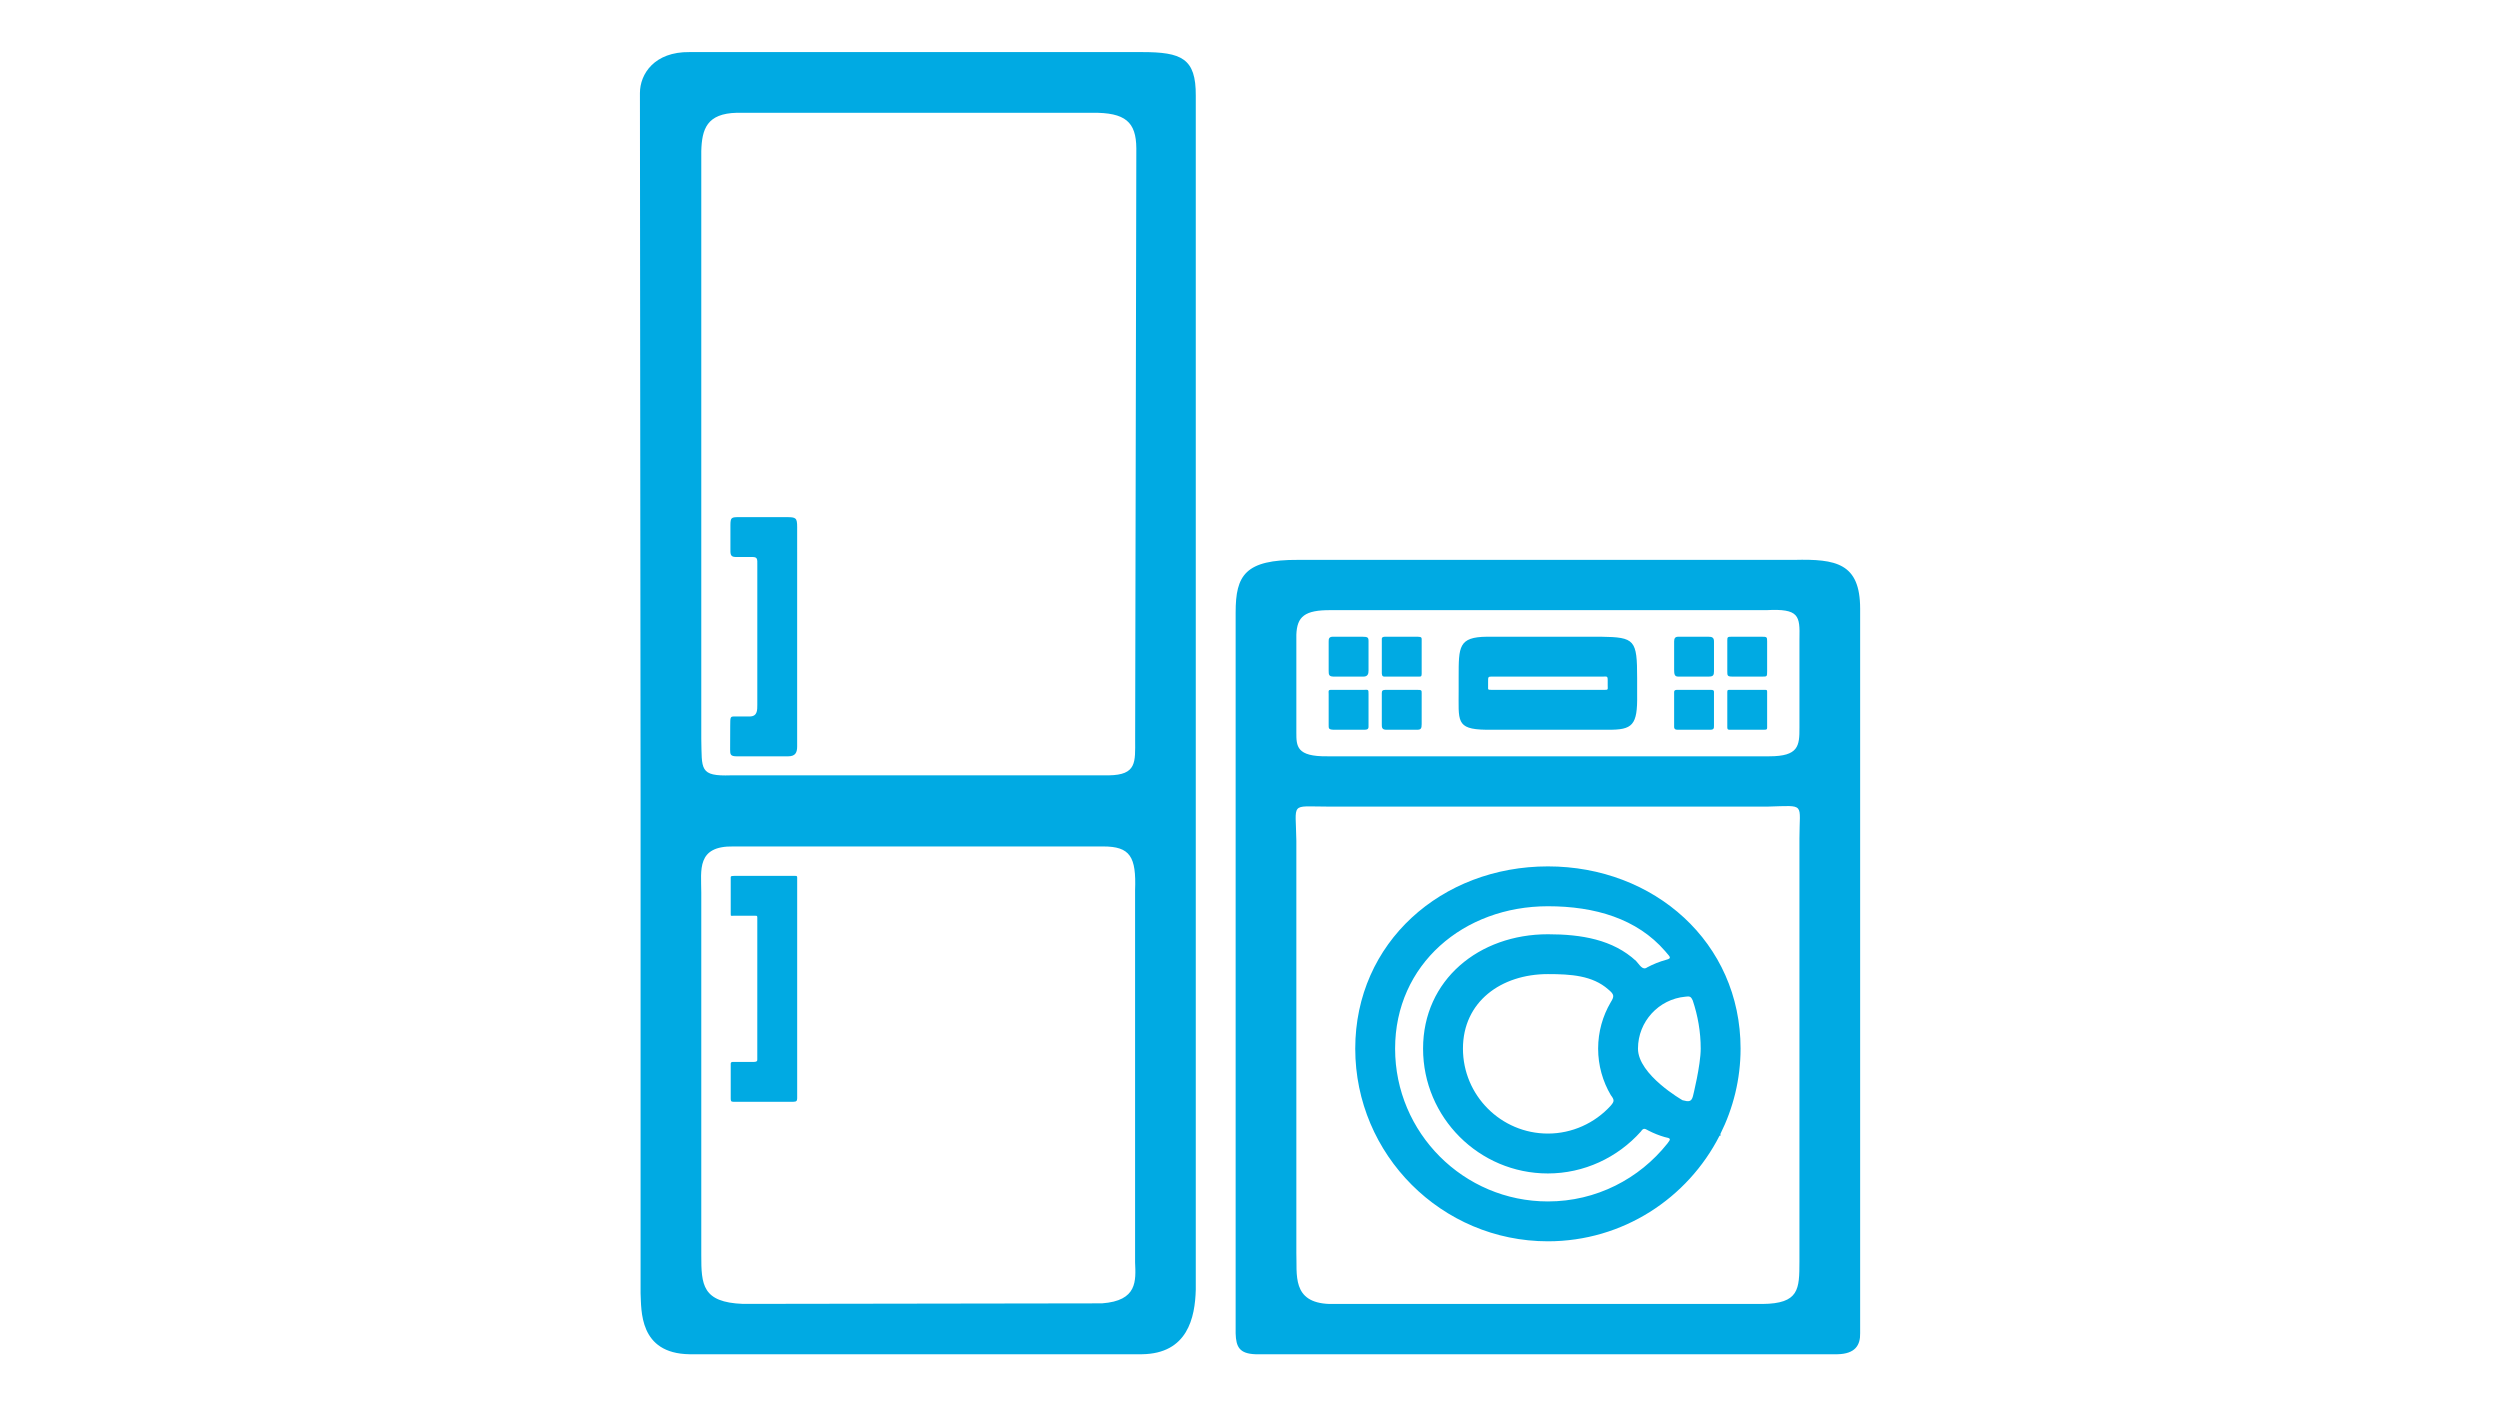
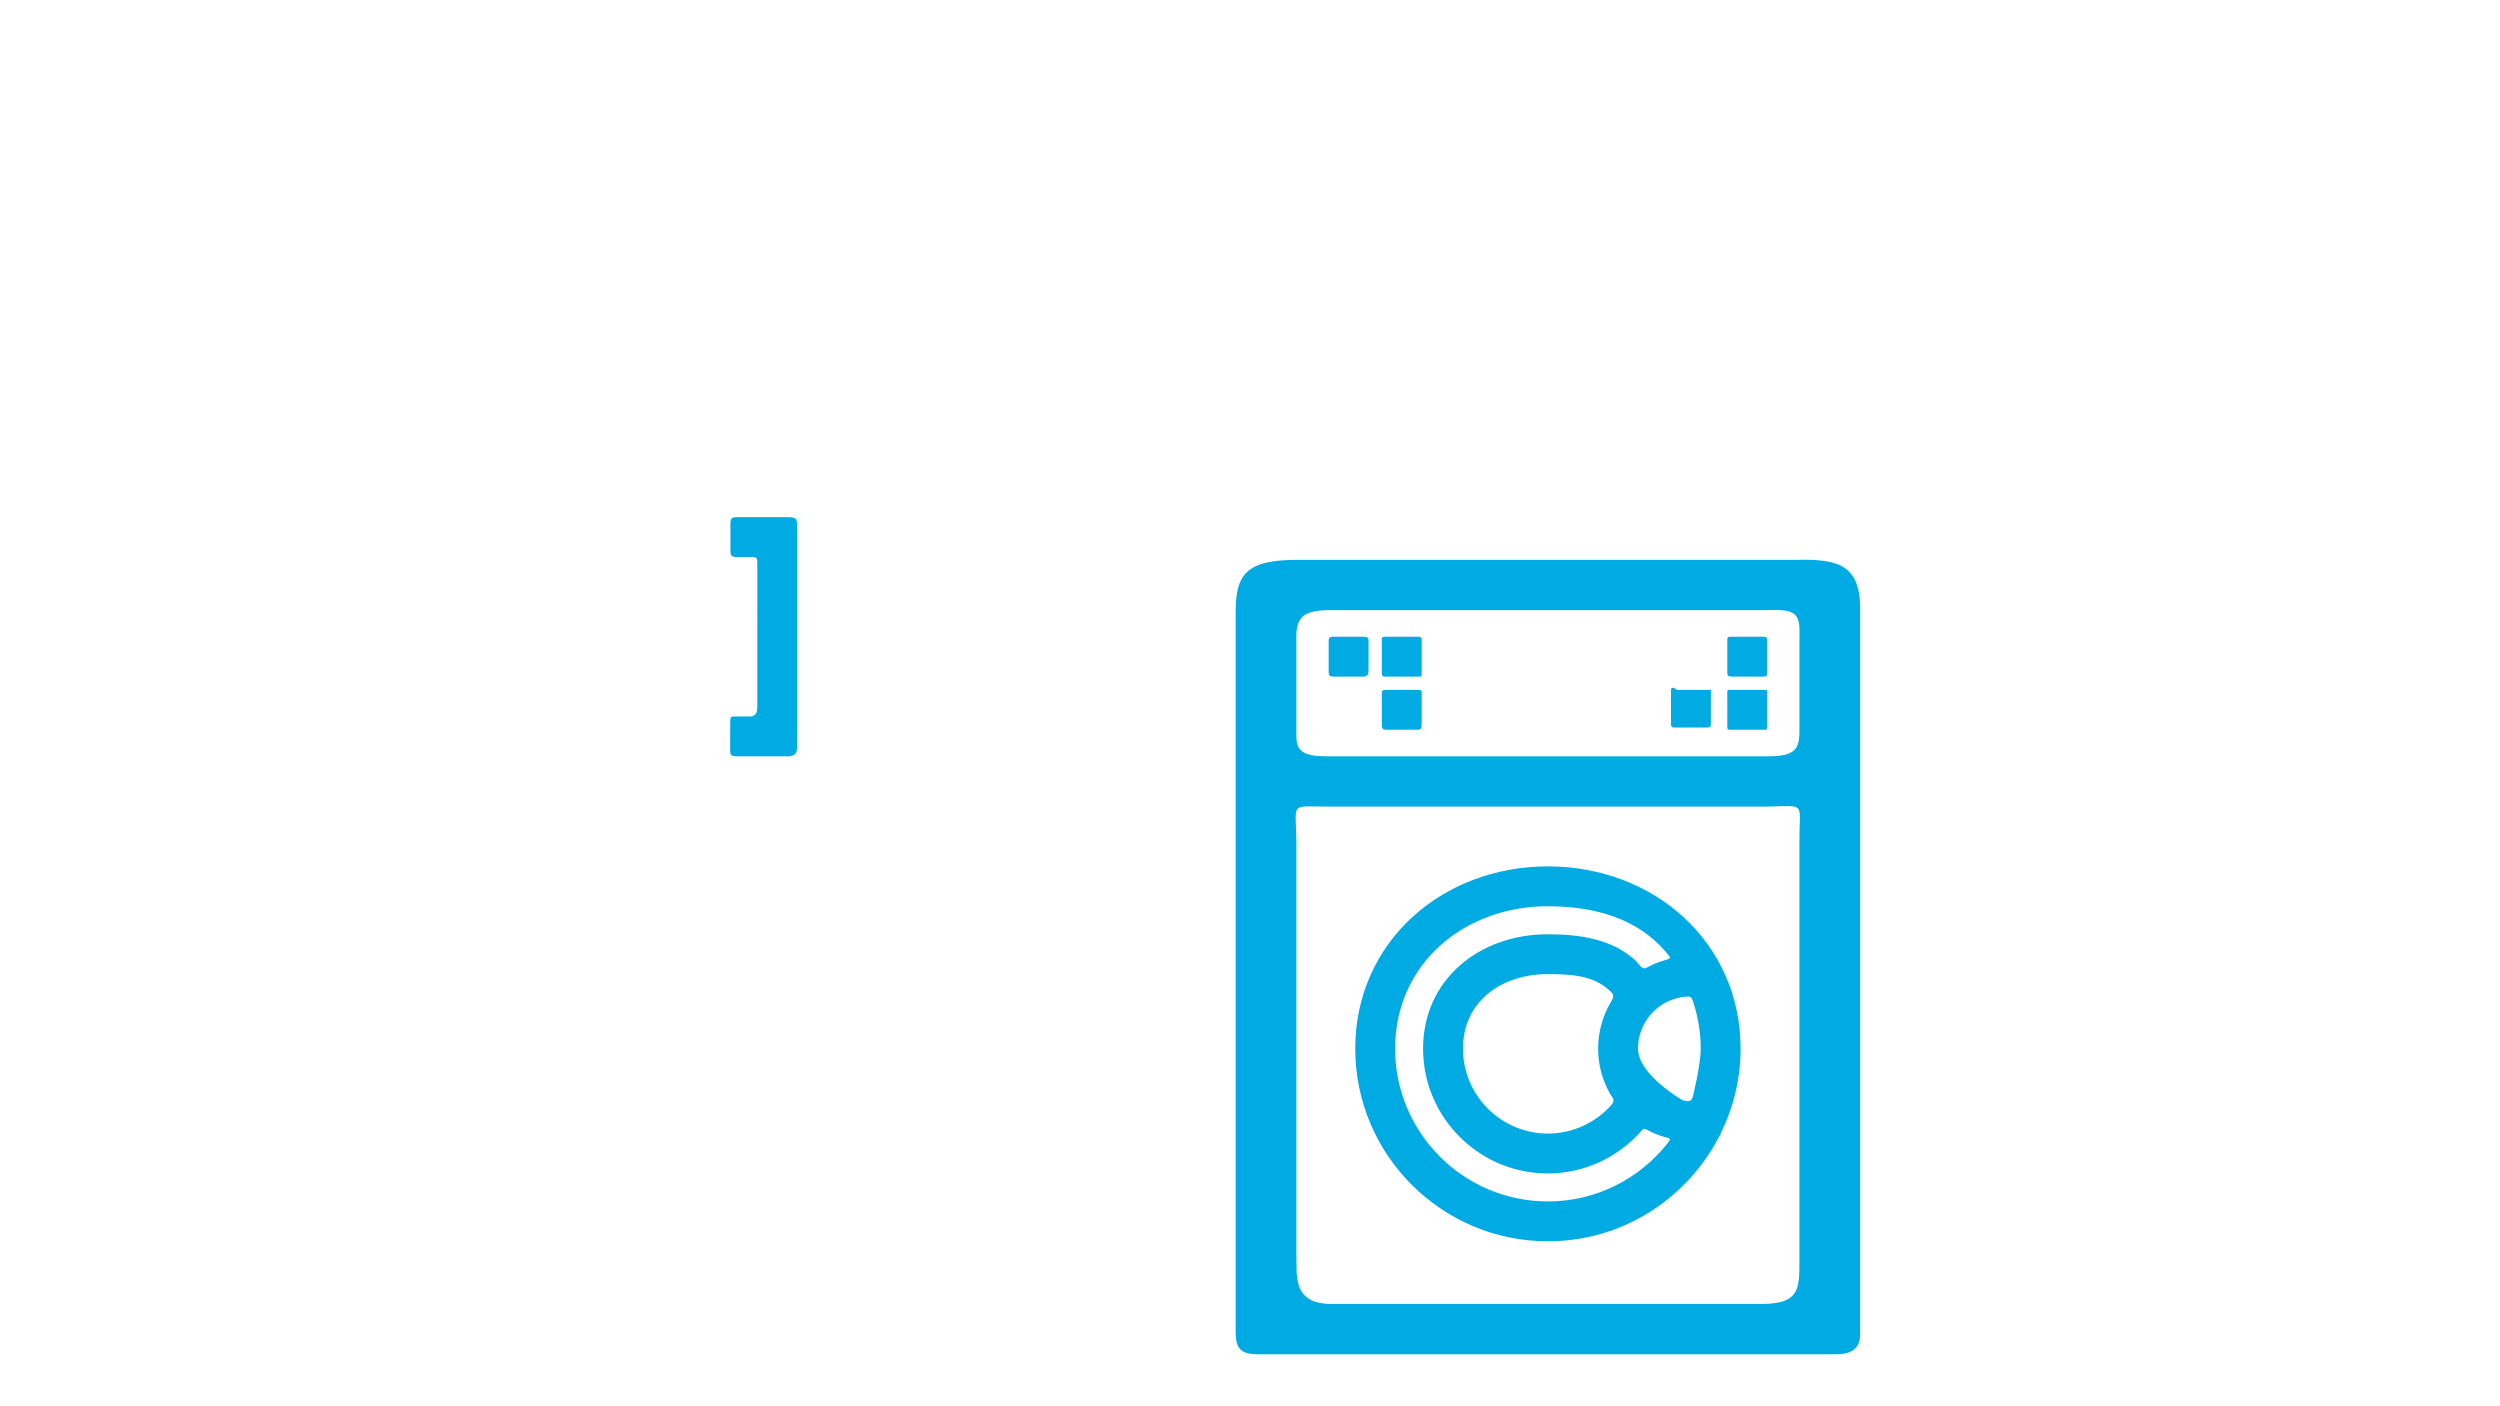
<svg xmlns="http://www.w3.org/2000/svg" xmlns:ns1="http://www.inkscape.org/namespaces/inkscape" xmlns:ns2="http://sodipodi.sourceforge.net/DTD/sodipodi-0.dtd" width="480" height="270" viewBox="0 0 127 71.438" version="1.1" id="svg8" ns1:version="1.0.2 (e86c870, 2021-01-15)" ns2:docname="whiteware.svg">
  <defs id="defs2" />
  <ns2:namedview id="base" pagecolor="#ffffff" bordercolor="#666666" borderopacity="1.0" ns1:pageopacity="0.0" ns1:pageshadow="2" ns1:zoom="0.66454644" ns1:cx="554.59145" ns1:cy="338.92558" ns1:document-units="mm" ns1:current-layer="layer1" ns1:document-rotation="0" showgrid="false" units="px" ns1:window-width="1920" ns1:window-height="1017" ns1:window-x="3832" ns1:window-y="92" ns1:window-maximized="1" />
  <g ns1:label="Livello 1" ns1:groupmode="layer" id="layer1">
    <g id="g948" transform="translate(-83.138,-216.769)">
      <g id="g929">
        <g id="g1078" style="fill:#00aae3;fill-opacity:1" transform="matrix(0.675,0,0,0.675,113.171,218.74)">
-           <path d="m 3.716,57 v 3 34.415 C 3.783,95.667 3.575,98.948 7.403,99 H 41.446 C 44.893,98.958 45.445,96.238 45.5,94.136 V 60 57 4.284 C 45.52,1.462 44.429,1 41.446,1 H 7.403 C 4.756,0.966 3.667,2.647 3.667,4.081 Z M 38.44,95.17 11.424,95.211 C 8.354,95.093 8.284,93.775 8.284,91.544 V 64.26 C 8.282,62.552 7.911,60.736 10.708,60.784 h 27.822 c 2.032,-0.001 2.498,0.769 2.402,3.297 V 92.081 c 0.057,1.388 0.195,2.893 -2.492,3.089 z M 10.967,5.568 H 37.688 c 2.525,-0.032 3.323,0.696 3.338,2.673 L 40.937,52.75 c 0.004,1.688 0.13,2.654 -1.988,2.682 h -28.416 C 8.111,55.515 8.341,54.986 8.284,52.674 V 8.453 C 8.331,6.799 8.691,5.62 10.967,5.568 Z" id="path1050" style="fill:#00aae3;fill-opacity:1" ns2:nodetypes="ccccccccccccccccccccccccccccccc" />
-           <path id="polygon1052" style="fill:#00aae3;fill-opacity:1" d="m 10.714,66 h 1.659 c 0.118,0.002 0.12,0.013 0.127,0.146 l -9.7e-4,10.668 C 12.502,76.927 12.483,76.989 12.261,77 H 10.652 C 10.471,77.002 10.5,77.163 10.5,77.163 v 2.596 C 10.504,79.916 10.512,80 10.692,80 h 4.51 c 0.241,-0.002 0.296,-0.067 0.299,-0.257 l 9.77e-4,-16.605 C 15.504,63.021 15.475,62.999 15.371,63 h -4.611 C 10.457,63.003 10.504,63.053 10.5,63.205 v 1.197 1.411 C 10.505,66.063 10.489,65.992 10.714,66 Z" ns2:nodetypes="cccccccccccccccccc" />
          <path id="polygon1054" style="fill:#00aae3;fill-opacity:1" d="m 11.964,51 h -1.212 c -0.289,0.007 -0.286,0.062 -0.29,0.687 l -0.007,1.801 c 0.002,0.364 0.017,0.51 0.483,0.512 h 3.892 c 0.561,-6.99e-4 0.669,-0.318 0.669,-0.744 l 9.17e-4,-16.502 C 15.501,36.053 15.412,36 14.715,36 H 11.172 c -0.631,-0.002 -0.692,0.016 -0.695,0.617 v 1.725 c -0.006,0.44 -0.01,0.653 0.392,0.658 h 1.165 c 0.467,-0.006 0.482,0.064 0.467,0.668 l -8.72e-4,10.465 c -0.004,0.343 0.029,0.848 -0.536,0.867 z" ns2:nodetypes="ccccccccccccccccc" />
          <path d="M 48.5,43.174 V 97.429 C 48.529,98.452 48.787,98.955 49.992,99 h 43.796 C 95.121,98.975 95.523,98.327 95.5,97.406 V 42.883 C 95.496,39.45 93.668,39.145 90.556,39.216 H 53.219 C 49.218,39.194 48.5,40.359 48.5,43.174 Z m 42.432,1.965 v 6.696 c 0.006,1.382 -0.061,2.164 -2.269,2.164 H 55.402 c -2.334,0.03 -2.333,-0.765 -2.333,-1.8 V 44.848 C 53.12,43.495 53.671,42.979 55.694,43 h 32.752 c 2.473,-0.131 2.522,0.425 2.487,2.139 z M 53.069,91.328 V 60.356 C 53.029,57.405 52.567,57.783 55.384,57.783 h 33.204 c 2.844,-0.074 2.343,-0.314 2.343,2.394 V 92.042 c -0.006,2.053 -0.01,3.151 -2.79,3.174 h -32.579 c -2.869,-0.097 -2.426,-2.234 -2.494,-3.888 z" id="path1056" style="fill:#00aae3;fill-opacity:1" ns2:nodetypes="ccccccccccccccccccccccccccc" />
          <path d="m 72.001,62.284 c -7.996,0 -14.5,5.721 -14.5,13.716 0,7.995 6.504,14.5 14.5,14.5 5.635,0 10.518,-3.238 12.916,-7.945 0.031,-0.01 0.063,-0.014 0.094,-0.023 l -0.034,-0.1 c 0.966,-1.941 1.524,-4.12 1.524,-6.432 0,-7.995 -6.506,-13.716 -14.5,-13.716 z m 10.136,17.601 c 0,0 -3.357,-1.914 -3.357,-3.885 0,-2.042 1.567,-3.725 3.561,-3.909 0.336,-0.051 0.432,-0.007 0.558,0.277 C 83.283,73.511 83.501,74.73 83.501,76 c 0,1.252 -0.585,3.582 -0.585,3.582 -0.114,0.432 -0.325,0.423 -0.779,0.302 z m -5.417,0.418 C 75.523,81.614 73.814,82.392 72.001,82.392 c -3.525,0 -6.394,-2.867 -6.394,-6.393 0,-3.526 2.868,-5.609 6.394,-5.609 1.727,0 3.354,0.105 4.539,1.151 0.466,0.384 0.467,0.524 0.187,0.972 C 76.127,73.538 75.781,74.727 75.781,75.998 c 0,1.275 0.348,2.471 0.953,3.499 0.293,0.378 0.261,0.486 -0.014,0.805 z M 72.001,87.5 c -6.342,0 -11.5,-5.158 -11.5,-11.5 0,-6.342 5.158,-10.716 11.5,-10.716 3.544,0 6.708,0.938 8.818,3.373 0.303,0.392 0.596,0.531 0.076,0.659 -0.5,0.137 -0.976,0.33 -1.425,0.569 -0.351,0.27 -0.605,-0.251 -0.833,-0.48 C 76.899,67.793 74.525,67.392 72,67.392 c -5.18,0 -9.394,3.429 -9.394,8.609 0,5.18 4.214,9.393 9.394,9.393 2.703,0 5.241,-1.183 7.003,-3.161 0.196,-0.301 0.313,-0.202 0.574,-0.061 0.382,0.196 0.784,0.358 1.203,0.48 0.492,0.098 0.485,0.137 0.215,0.487 C 78.888,85.79 75.644,87.5 72.001,87.5 Z" id="path1058" style="fill:#00aae3;fill-opacity:1" ns2:nodetypes="ssscccsscsccscccsssccsccsssccccsssccccs" />
          <path id="rect1060" style="fill:#00aae3;fill-opacity:1" d="m 59.725,45 h 2.481 c 0.307,0.003 0.287,0.092 0.295,0.193 V 47.777 C 62.501,47.993 62.447,48.002 62.323,48 H 59.671 C 59.537,47.993 59.521,47.919 59.501,47.759 V 45.179 C 59.49,45.059 59.565,45.008 59.725,45 Z" ns2:nodetypes="ccccccccc" />
          <path id="rect1062" style="fill:#00aae3;fill-opacity:1" d="m 55.838,45 h 2.186 c 0.384,0.007 0.481,0.028 0.477,0.329 V 47.546 C 58.509,47.808 58.423,48 58.128,48 H 55.848 C 55.516,47.985 55.501,47.86 55.501,47.546 V 45.37 C 55.492,45.128 55.548,44.995 55.838,45 Z" ns2:nodetypes="ccccccccc" />
          <path id="rect1064" style="fill:#00aae3;fill-opacity:1" d="m 59.766,48.999 h 2.399 c 0.329,-0.004 0.341,0.036 0.336,0.26 v 2.319 c 0.002,0.338 -0.065,0.43 -0.372,0.421 h -2.319 c -0.285,-0.005 -0.315,-0.177 -0.31,-0.377 v -2.381 c 0.002,-0.173 0.054,-0.236 0.265,-0.242 z" ns2:nodetypes="ccccccccc" />
-           <path id="rect1066" style="fill:#00aae3;fill-opacity:1" d="m 55.821,48.999 h 2.319 c 0.364,-0.021 0.361,-0.024 0.361,0.322 v 2.292 c 0.02,0.32 -0.021,0.395 -0.379,0.386 h -2.283 c -0.381,-0.021 -0.329,-0.131 -0.338,-0.377 v -2.301 c -0.024,-0.343 -0.002,-0.322 0.32,-0.322 z" ns2:nodetypes="ccccccccc" />
          <path id="rect1068" style="fill:#00aae3;fill-opacity:1" d="m 85.837,45 h 2.231 C 88.488,44.997 88.5,45.019 88.5,45.356 v 2.25 C 88.5,47.992 88.489,48 88.165,48 h -2.279 c -0.373,-0.001 -0.387,-0.07 -0.384,-0.394 V 45.268 C 85.502,45.027 85.526,44.998 85.837,45 Z" ns2:nodetypes="ccccccccc" />
-           <path id="rect1070" style="fill:#00aae3;fill-opacity:1" d="M 81.814,45 H 84.064 c 0.301,-0.005 0.446,0.066 0.436,0.385 v 2.211 C 84.501,47.898 84.437,48 84.103,48 H 81.794 C 81.532,47.996 81.501,47.815 81.501,47.479 V 45.346 C 81.509,45.151 81.548,45 81.814,45 Z" ns2:nodetypes="ccccccccc" />
          <path id="rect1072" style="fill:#00aae3;fill-opacity:1" d="m 85.683,48.999 h 2.65 c 0.132,8.82e-4 0.164,0.008 0.167,0.131 v 2.716 c -0.004,0.129 -0.032,0.151 -0.233,0.153 h -2.626 c -0.105,-0.009 -0.133,-0.045 -0.139,-0.173 v -2.669 c 0.003,-0.158 0.041,-0.158 0.182,-0.158 z" ns2:nodetypes="ccccccccc" />
-           <path id="rect1074" style="fill:#00aae3;fill-opacity:1" d="m 81.703,48.999 h 2.562 c 0.169,-0.003 0.244,0.039 0.234,0.164 v 2.526 c 0.005,0.193 -0.014,0.305 -0.245,0.31 h -2.505 c -0.236,0.003 -0.259,-0.134 -0.249,-0.299 v -2.536 c 0.004,-0.109 0.058,-0.164 0.202,-0.164 z" ns2:nodetypes="ccccccccc" />
+           <path id="rect1074" style="fill:#00aae3;fill-opacity:1" d="m 81.703,48.999 h 2.562 v 2.526 c 0.005,0.193 -0.014,0.305 -0.245,0.31 h -2.505 c -0.236,0.003 -0.259,-0.134 -0.249,-0.299 v -2.536 c 0.004,-0.109 0.058,-0.164 0.202,-0.164 z" ns2:nodetypes="ccccccccc" />
          <g id="g911">
-             <path d="M 75.999,45 H 67.411 C 65.272,45.023 65.284,45.741 65.284,48.05 v 0.946 C 65.294,51.32 65.033,51.965 67.339,52 h 9.17 c 1.868,0.017 2.243,-0.328 2.208,-2.64 V 48.123 C 78.717,45.235 78.555,45.035 75.999,45 Z m 0.148,4 H 67.852 C 67.455,48.997 67.5,48.996 67.5,48.771 V 48.418 C 67.502,47.988 67.48,48 67.887,48 h 8.22 c 0.32,0.008 0.393,-0.074 0.394,0.26 v 0.389 C 76.498,49.005 76.582,49 76.148,49 Z" id="path1076" style="fill:#00aae3;fill-opacity:1" ns2:nodetypes="cccccccccccccccccc" />
-           </g>
+             </g>
        </g>
      </g>
    </g>
  </g>
</svg>